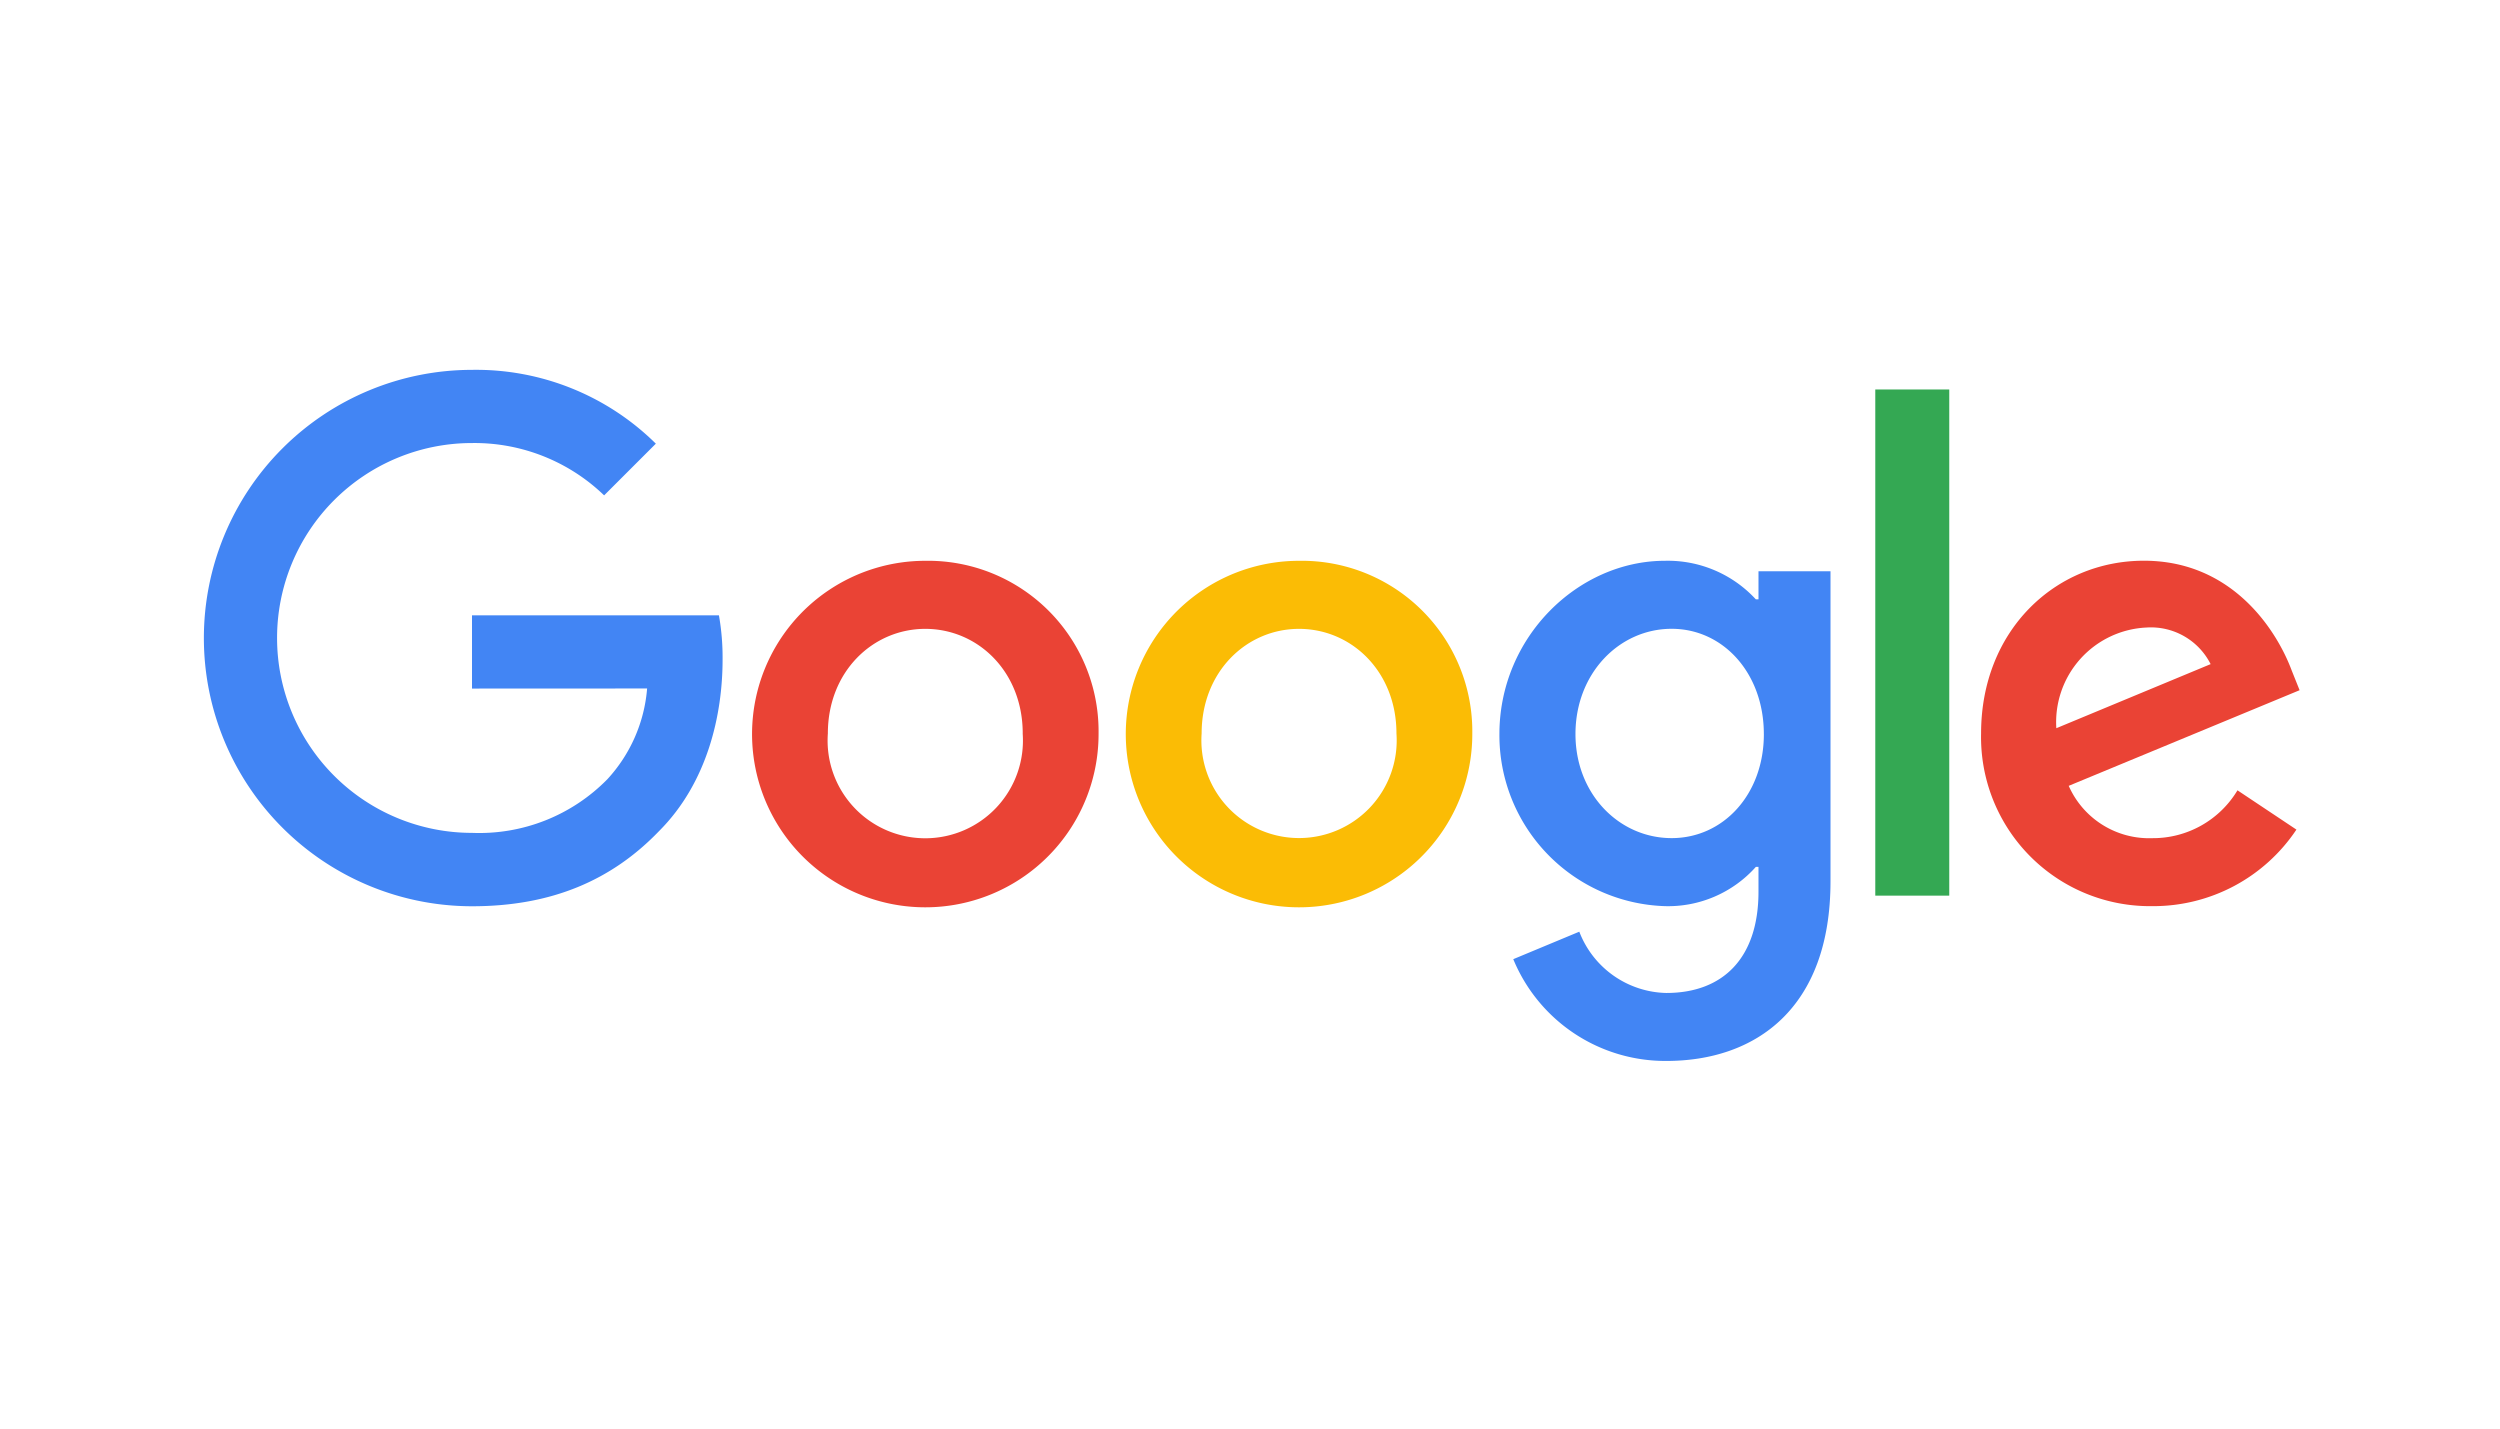
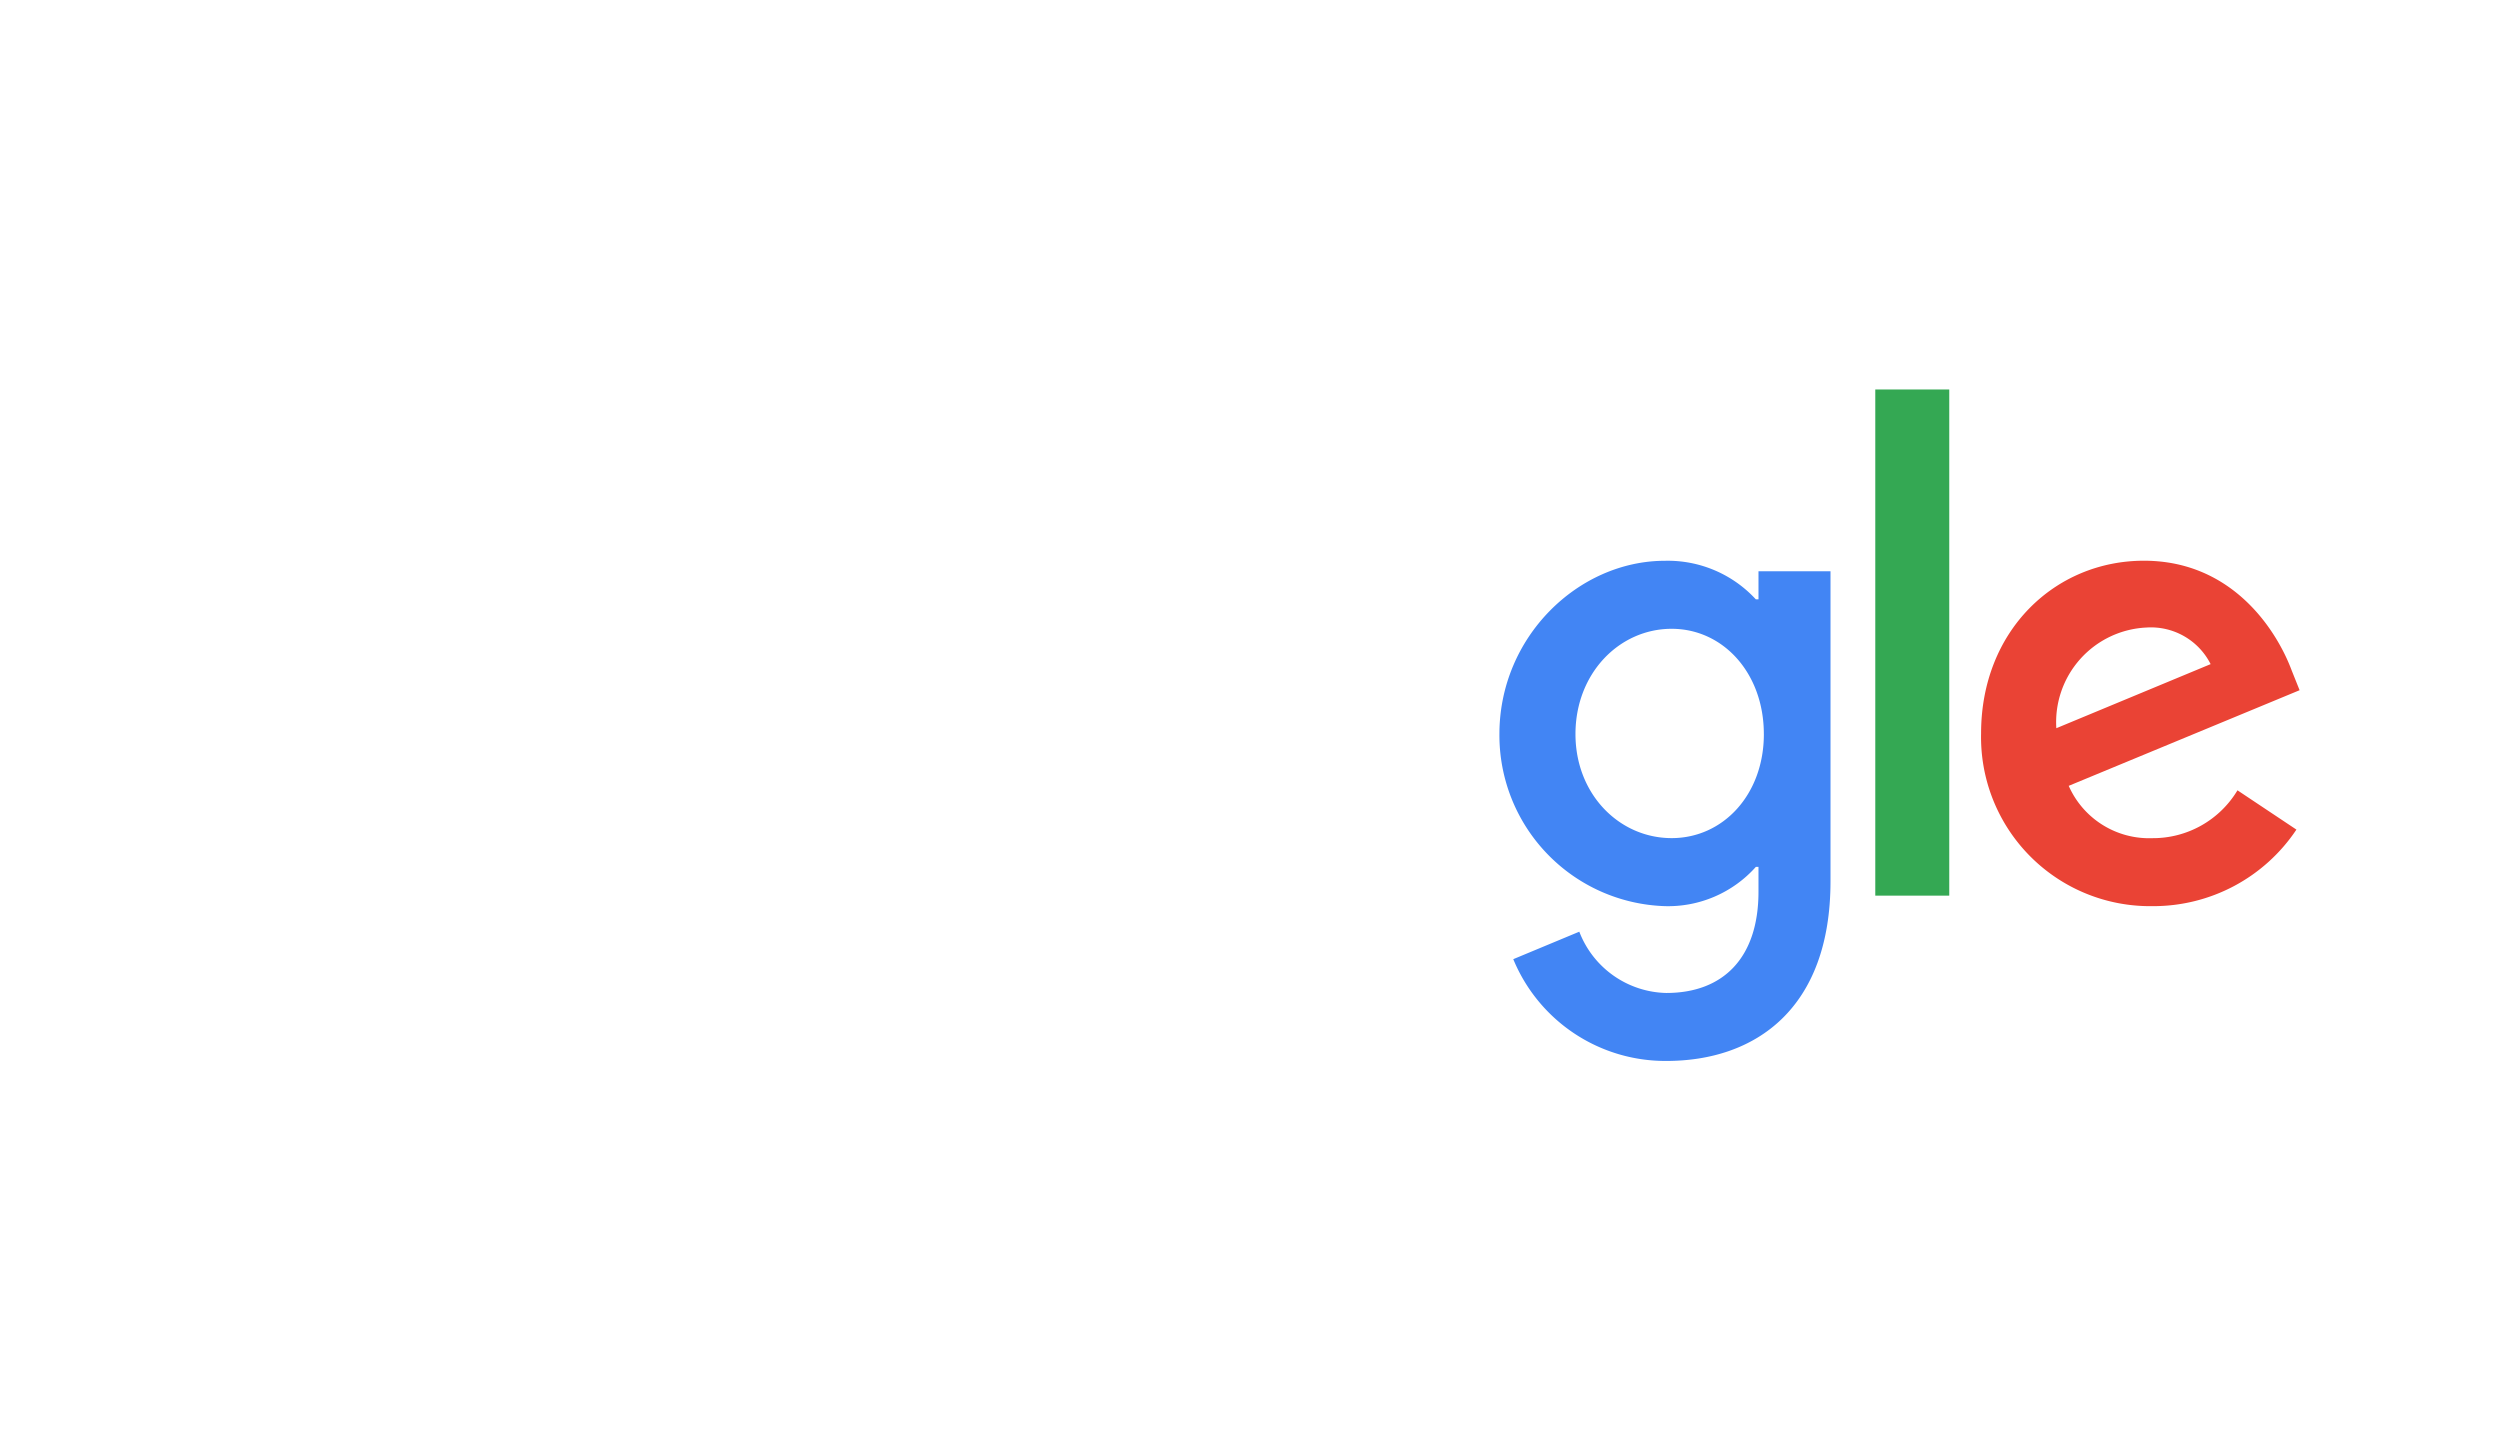
<svg xmlns="http://www.w3.org/2000/svg" id="fcust-google" width="175" height="100" viewBox="0 0 175 100">
  <g id="Group_603" data-name="Group 603">
-     <path id="Path_2293" fill="#ea4335" d="M76.9 51.346a12.128 12.128 0 1 1-12.128-12.09A11.941 11.941 0 0 1 76.9 51.346Zm-5.309 0c0-4.35-3.156-7.326-6.819-7.326S57.95 47 57.95 51.346a6.837 6.837 0 1 0 13.638 0Z" data-name="Path 2293" />
-     <path id="Path_2294" fill="#fbbc05" d="M103.061 51.346a12.128 12.128 0 1 1-12.128-12.09 11.941 11.941 0 0 1 12.128 12.09Zm-5.309 0c0-4.35-3.156-7.326-6.819-7.326s-6.819 2.98-6.819 7.326a6.836 6.836 0 1 0 13.638 0Z" data-name="Path 2294" />
    <path id="Path_2295" fill="#4285f4" d="M128.135 39.986v21.705c0 8.928-5.265 12.575-11.49 12.575a11.513 11.513 0 0 1-10.716-7.124l4.622-1.924a6.678 6.678 0 0 0 6.089 4.29c3.984 0 6.454-2.458 6.454-7.086v-1.739h-.185a8.232 8.232 0 0 1-6.367 2.747 11.968 11.968 0 0 1-11.583-12.041c0-6.825 5.538-12.134 11.583-12.134a8.378 8.378 0 0 1 6.367 2.7h.185v-1.968h5.042Zm-4.666 11.4c0-4.257-2.84-7.37-6.454-7.37-3.663 0-6.732 3.112-6.732 7.37 0 4.214 3.069 7.282 6.732 7.282 3.62 0 6.455-3.065 6.455-7.278Z" data-name="Path 2295" />
    <path id="Path_2296" fill="#34a853" d="M136.448 27.264v35.431h-5.178V27.264Z" data-name="Path 2296" />
    <path id="Path_2297" fill="#ea4335" d="m156.628 55.325 4.121 2.747a12.034 12.034 0 0 1-10.073 5.358 11.829 11.829 0 0 1-12-12.09c0-7.19 5.173-12.09 11.4-12.09 6.274 0 9.343 4.993 10.346 7.691l.55 1.374-16.162 6.694a6.153 6.153 0 0 0 5.86 3.663 6.9 6.9 0 0 0 5.952-3.347Zm-12.684-4.35 10.8-4.486a4.681 4.681 0 0 0-4.486-2.562 6.632 6.632 0 0 0-6.315 7.048Z" data-name="Path 2297" />
-     <path id="Path_2298" fill="#4285f4" d="M33.04 48.2v-5.128h17.285a16.989 16.989 0 0 1 .256 3.1c0 3.848-1.052 8.607-4.443 12-3.3 3.434-7.511 5.266-13.093 5.266a18.774 18.774 0 1 1 0-37.548 17.889 17.889 0 0 1 12.864 5.167l-3.62 3.619a13.074 13.074 0 0 0-9.25-3.663 13.644 13.644 0 1 0 0 27.288 12.558 12.558 0 0 0 9.479-3.757 10.63 10.63 0 0 0 2.78-6.35Z" data-name="Path 2298" />
  </g>
  <path id="Rectangle_1804" fill="rgba(255,255,255,0)" d="M0 0h175v100H0Z" data-name="Rectangle 1804" />
</svg>